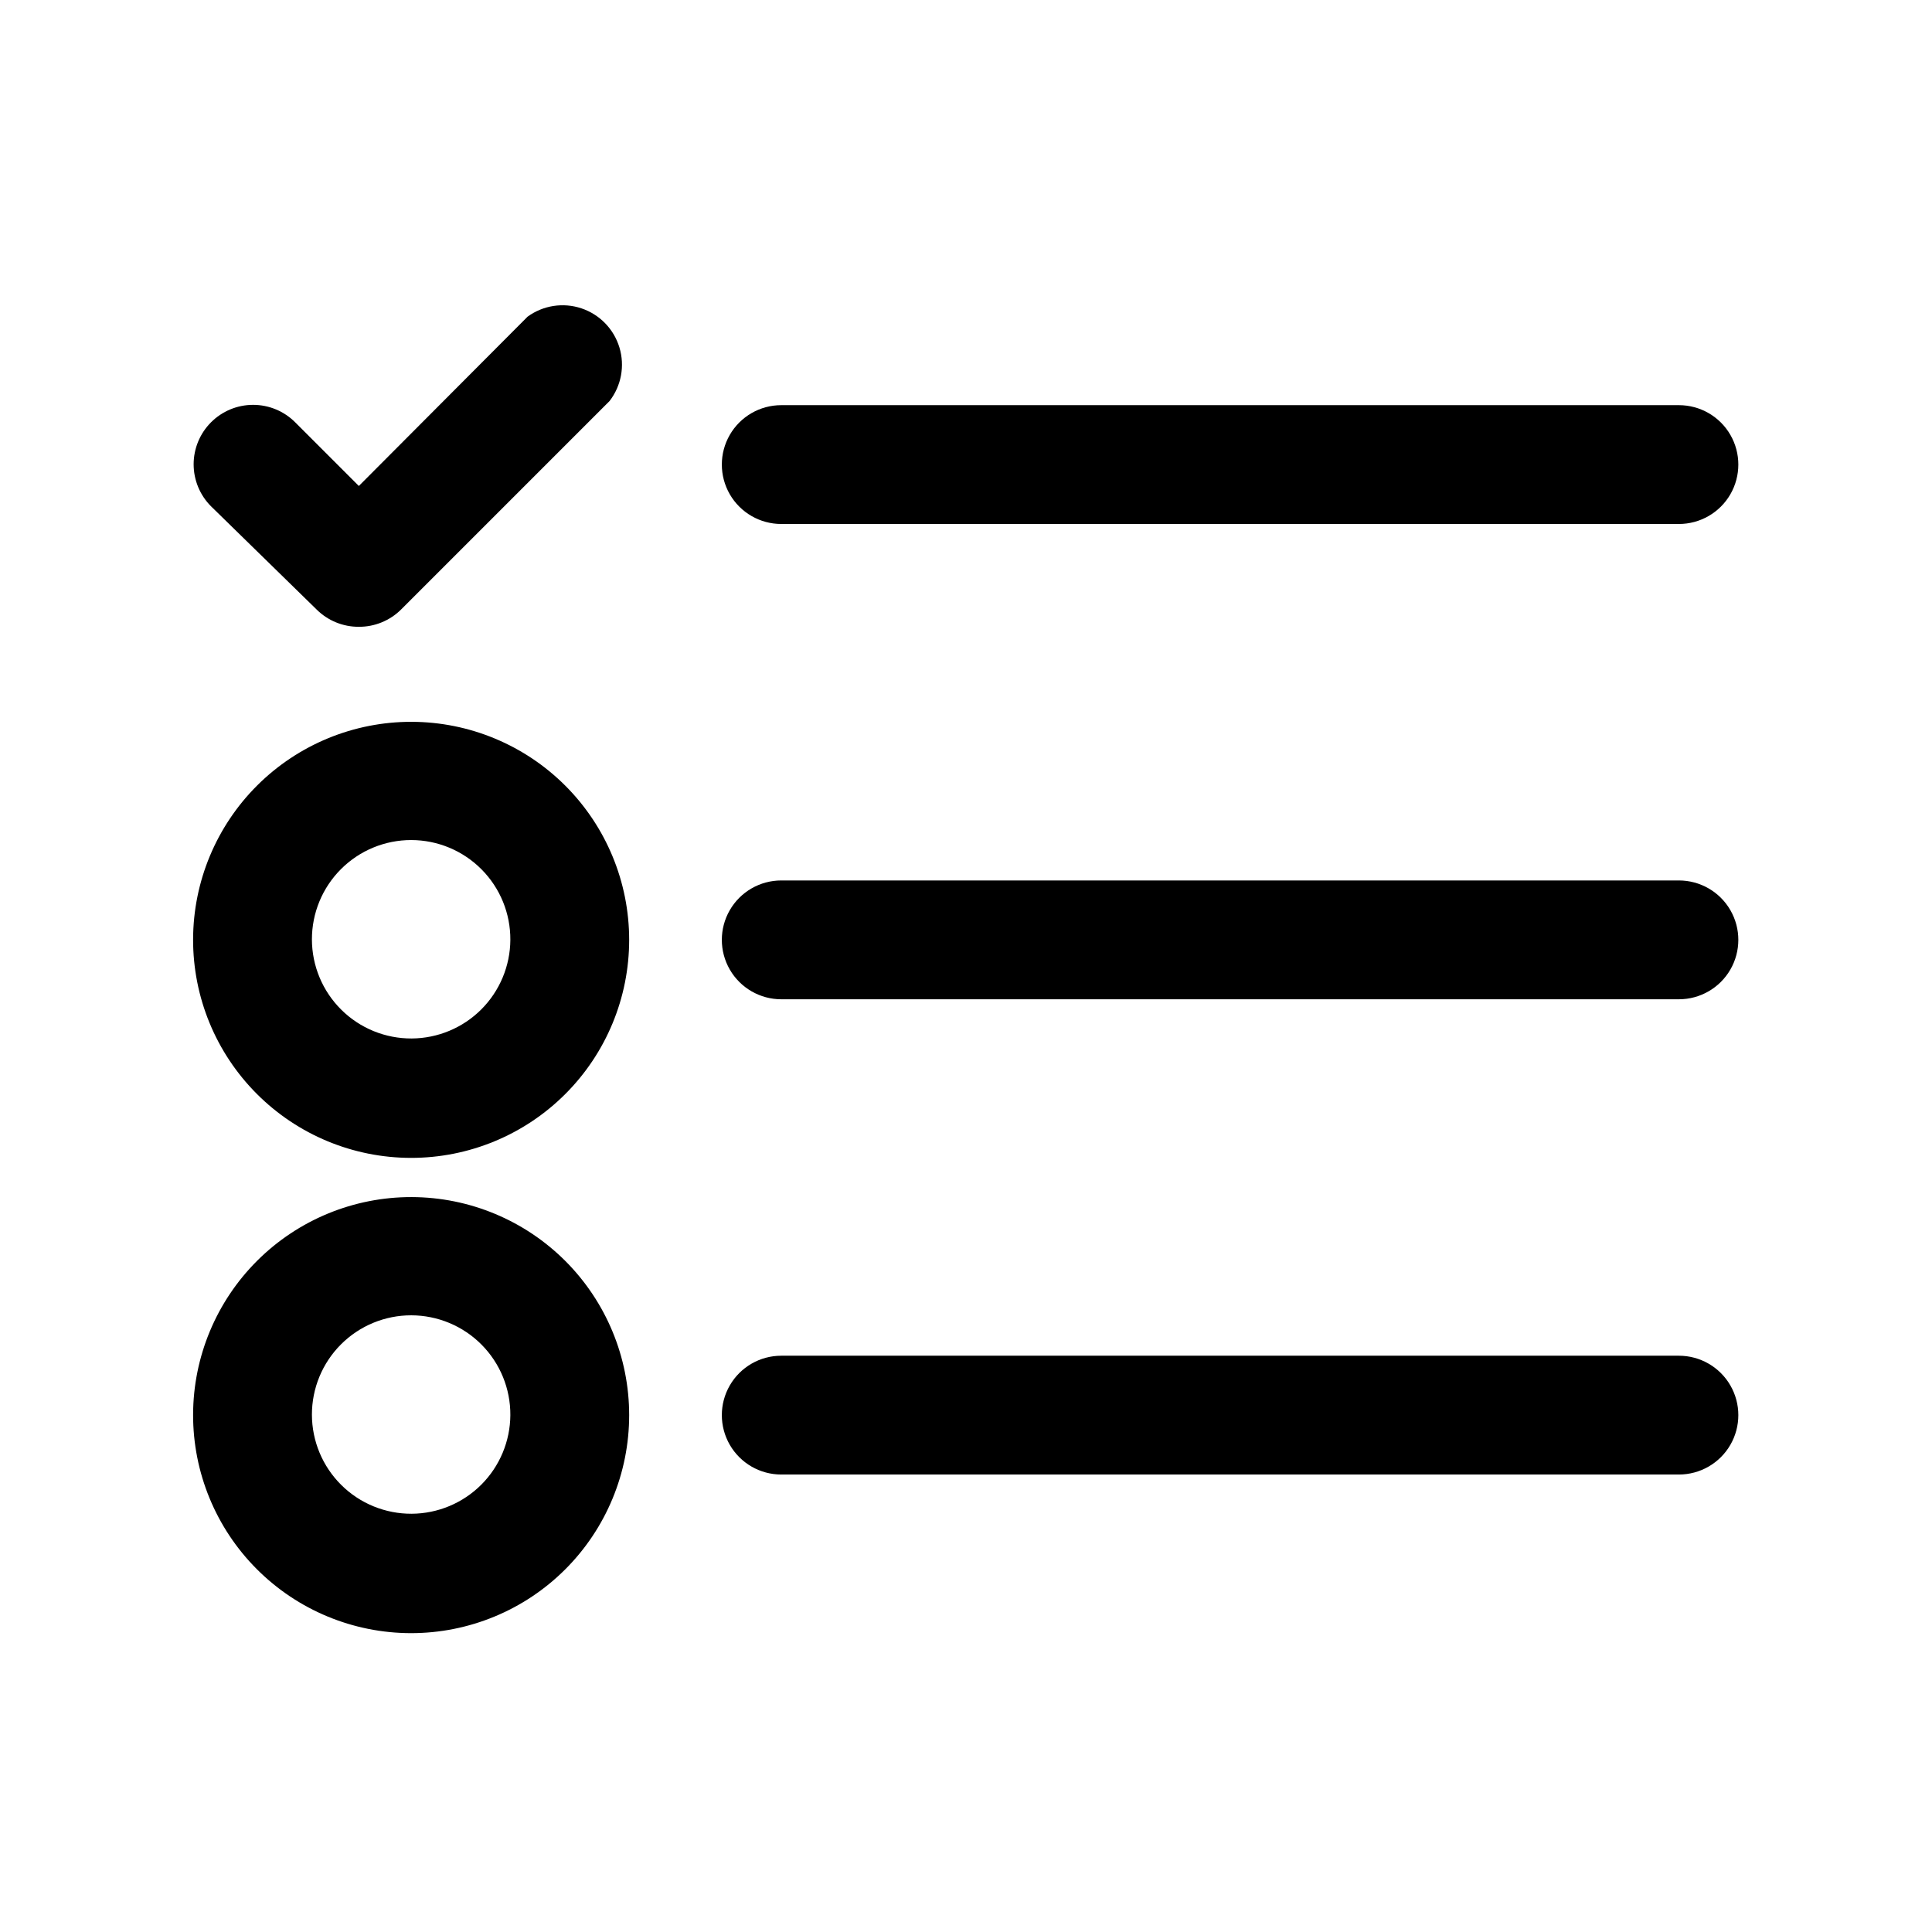
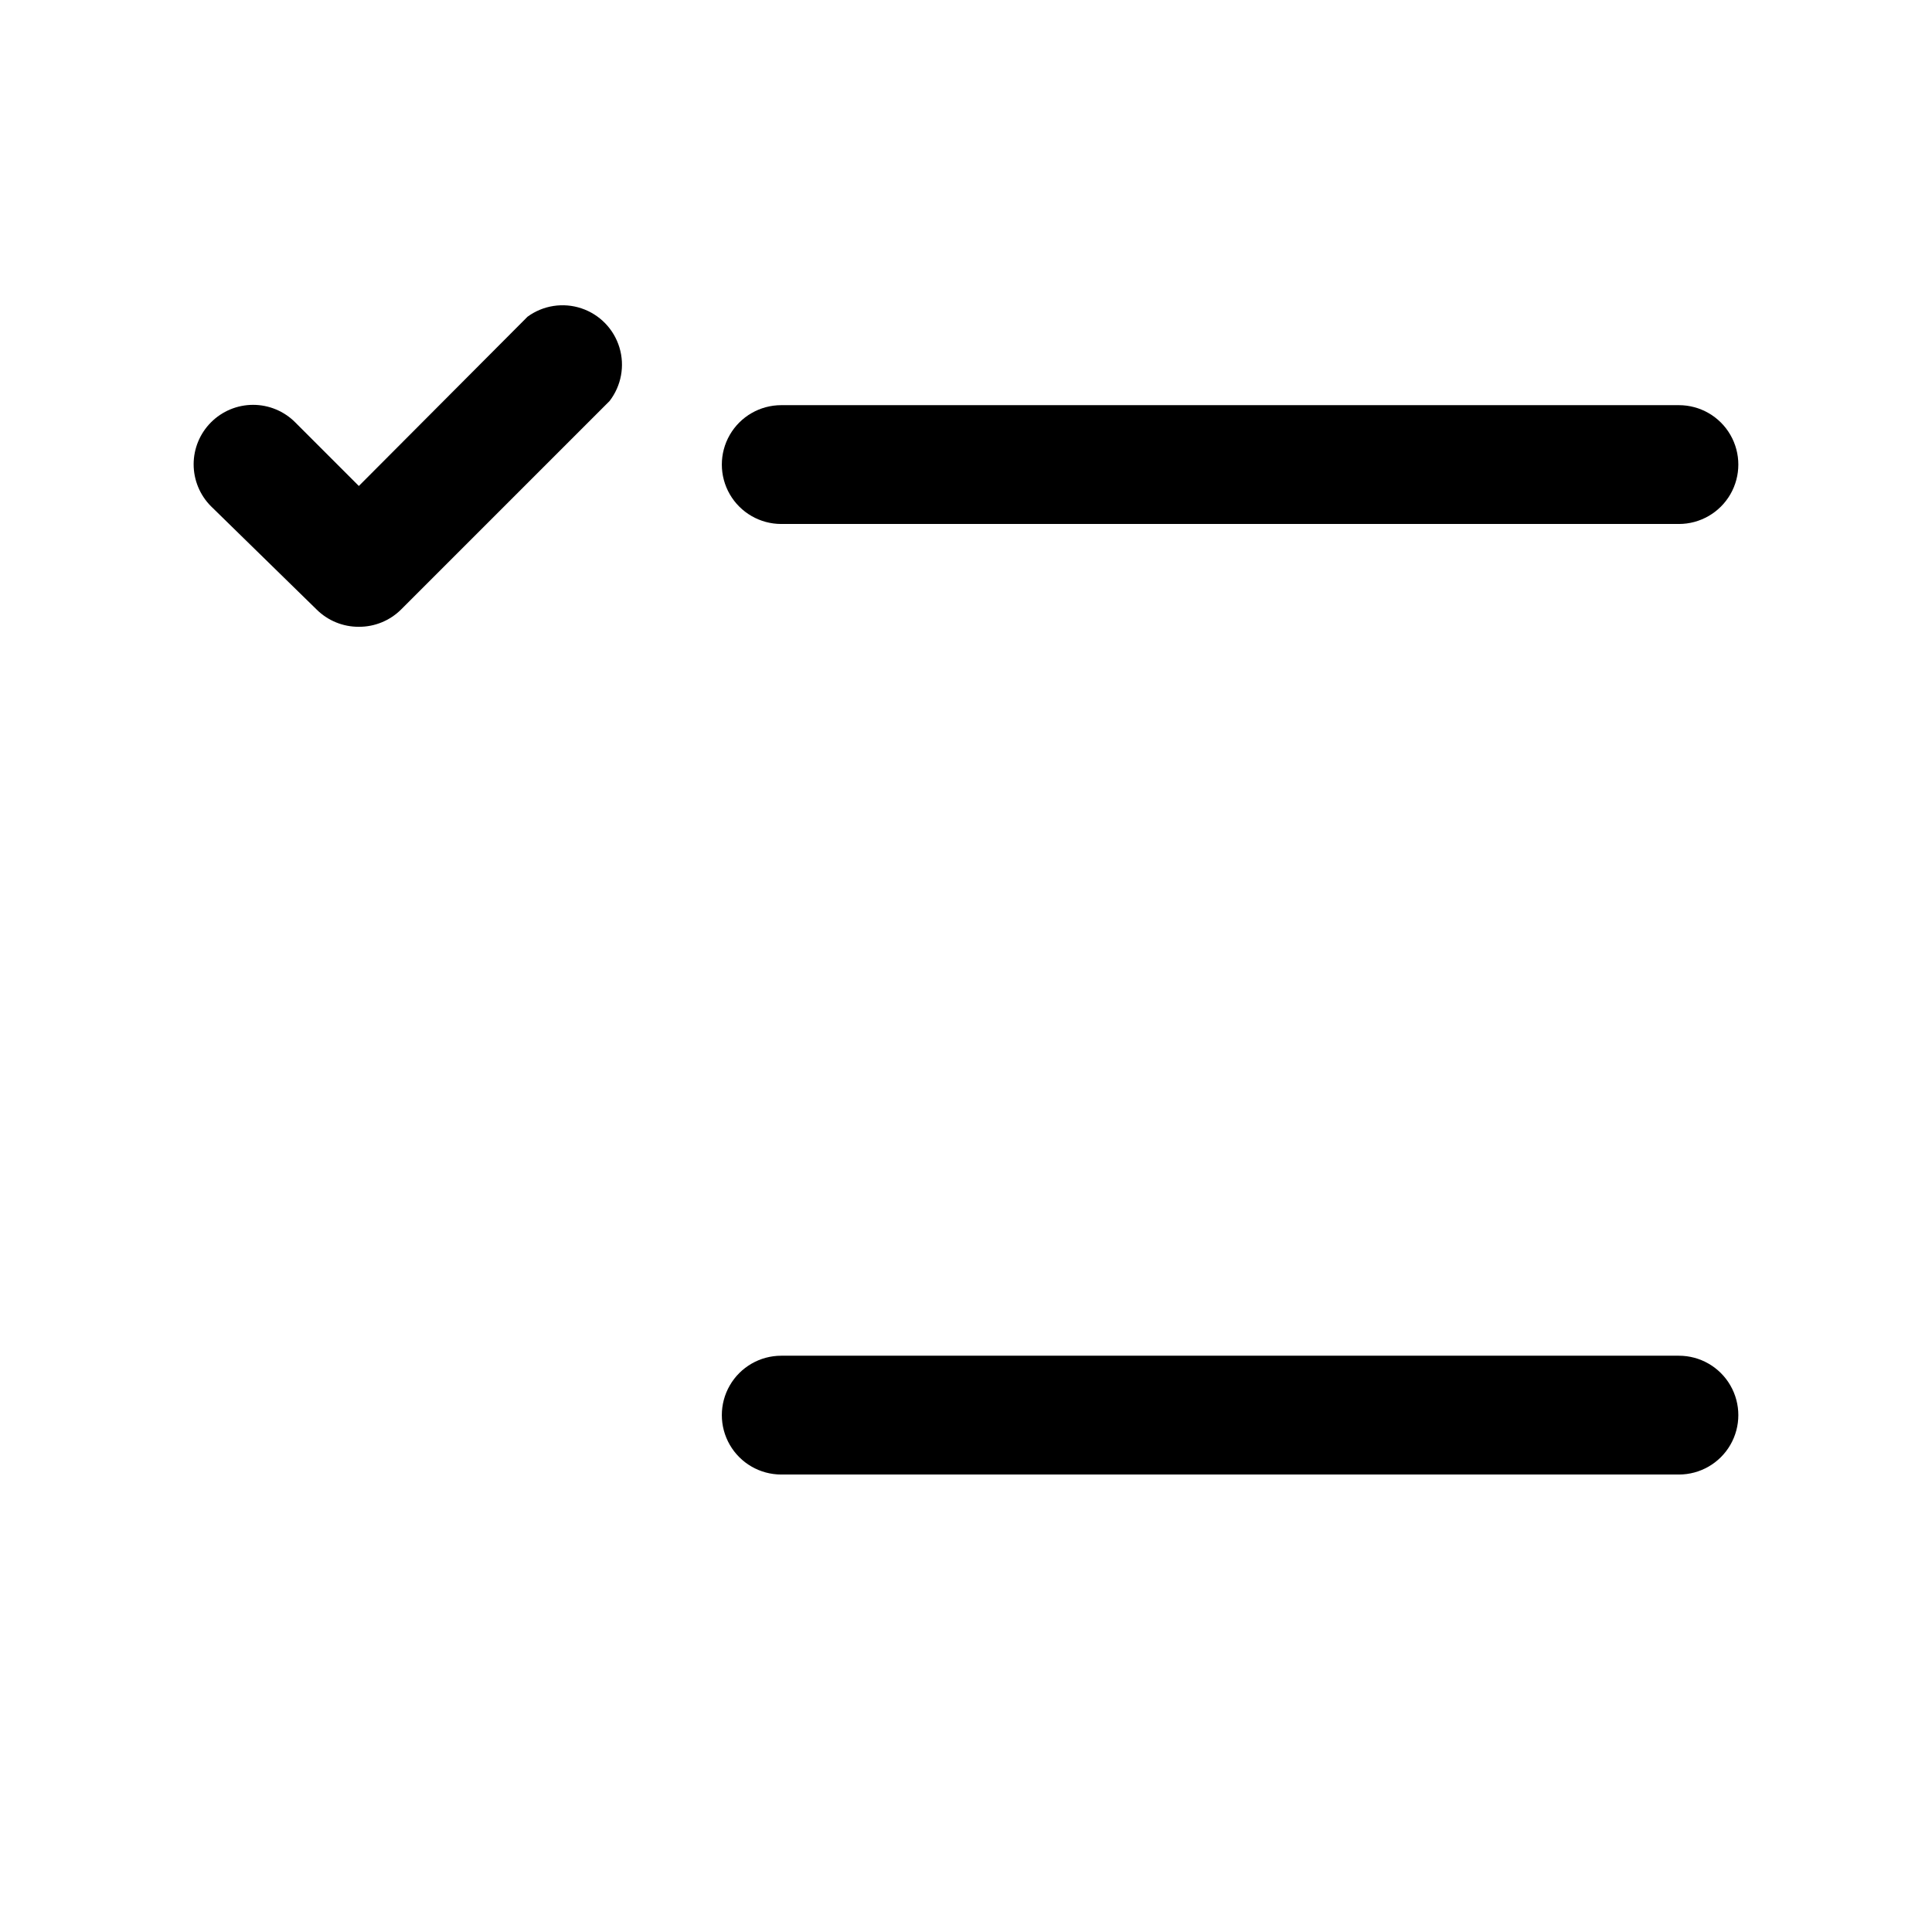
<svg xmlns="http://www.w3.org/2000/svg" fill="#000000" width="800px" height="800px" version="1.1" viewBox="144 144 512 512">
  <g>
    <path d="m351.04 282.86h237.89c5.625 0 10.824-3 13.637-7.871 2.812-4.871 2.812-10.875 0-15.746s-8.012-7.871-13.637-7.871h-237.89c-5.625 0-10.824 3-13.637 7.871s-2.812 10.875 0 15.746c2.812 4.871 8.012 7.871 13.637 7.871z" />
-     <path d="m253.11 335.29c-15.332-0.039-30.055 6.016-40.922 16.832-10.867 10.816-16.988 25.512-17.016 40.844-0.027 15.336 6.039 30.051 16.867 40.906 10.828 10.859 25.527 16.965 40.859 16.98 15.336 0.016 30.047-6.066 40.895-16.906 10.848-10.836 16.941-25.539 16.941-40.875 0-15.297-6.066-29.969-16.867-40.801-10.805-10.832-25.461-16.938-40.758-16.98zm0 83.914v0.004c-6.988 0.039-13.711-2.703-18.672-7.629-4.965-4.922-7.762-11.621-7.777-18.613-0.012-6.988 2.758-13.699 7.703-18.641 4.941-4.945 11.652-7.715 18.641-7.703 6.992 0.016 13.691 2.812 18.613 7.777 4.926 4.961 7.672 11.68 7.629 18.672-0.043 6.918-2.809 13.543-7.699 18.434-4.894 4.894-11.52 7.66-18.438 7.703z" />
-     <path d="m588.93 377.33h-237.89c-5.625 0-10.824 3-13.637 7.871-2.812 4.871-2.812 10.871 0 15.742s8.012 7.875 13.637 7.875h237.89c5.625 0 10.824-3.004 13.637-7.875s2.812-10.871 0-15.742c-2.812-4.871-8.012-7.871-13.637-7.871z" />
-     <path d="m253.11 461.24c-15.332-0.043-30.055 6.012-40.922 16.832-10.867 10.816-16.988 25.512-17.016 40.844-0.027 15.332 6.039 30.051 16.867 40.906 10.828 10.859 25.527 16.965 40.859 16.98 15.336 0.012 30.047-6.066 40.895-16.906 10.848-10.836 16.941-25.543 16.941-40.875 0-15.297-6.066-29.969-16.867-40.801-10.805-10.832-25.461-16.938-40.758-16.98zm0 83.914v0.004c-6.988 0.039-13.711-2.703-18.672-7.629-4.965-4.922-7.762-11.621-7.777-18.613-0.012-6.992 2.758-13.699 7.703-18.645 4.941-4.941 11.652-7.715 18.641-7.699 6.992 0.016 13.691 2.812 18.613 7.773 4.926 4.965 7.672 11.684 7.629 18.676-0.043 6.918-2.809 13.543-7.699 18.434-4.894 4.894-11.52 7.66-18.438 7.703z" />
    <path d="m588.93 503.28h-237.89c-5.625 0-10.824 3-13.637 7.871s-2.812 10.871 0 15.742c2.812 4.871 8.012 7.871 13.637 7.871h237.89c5.625 0 10.824-3 13.637-7.871 2.812-4.871 2.812-10.871 0-15.742s-8.012-7.871-13.637-7.871z" />
    <path d="m227.92 305.54c2.969 2.945 6.992 4.59 11.176 4.566 4.184 0.023 8.207-1.621 11.18-4.566l55.262-55.262c3.117-4.035 4.094-9.328 2.613-14.207-1.48-4.879-5.231-8.738-10.066-10.355-4.836-1.621-10.156-0.797-14.273 2.207l-44.715 44.867-16.844-16.844c-2.957-2.981-6.981-4.656-11.18-4.656-4.199 0-8.223 1.676-11.18 4.656-2.93 2.949-4.578 6.938-4.578 11.098 0 4.16 1.648 8.152 4.578 11.102z" />
  </g>
</svg>